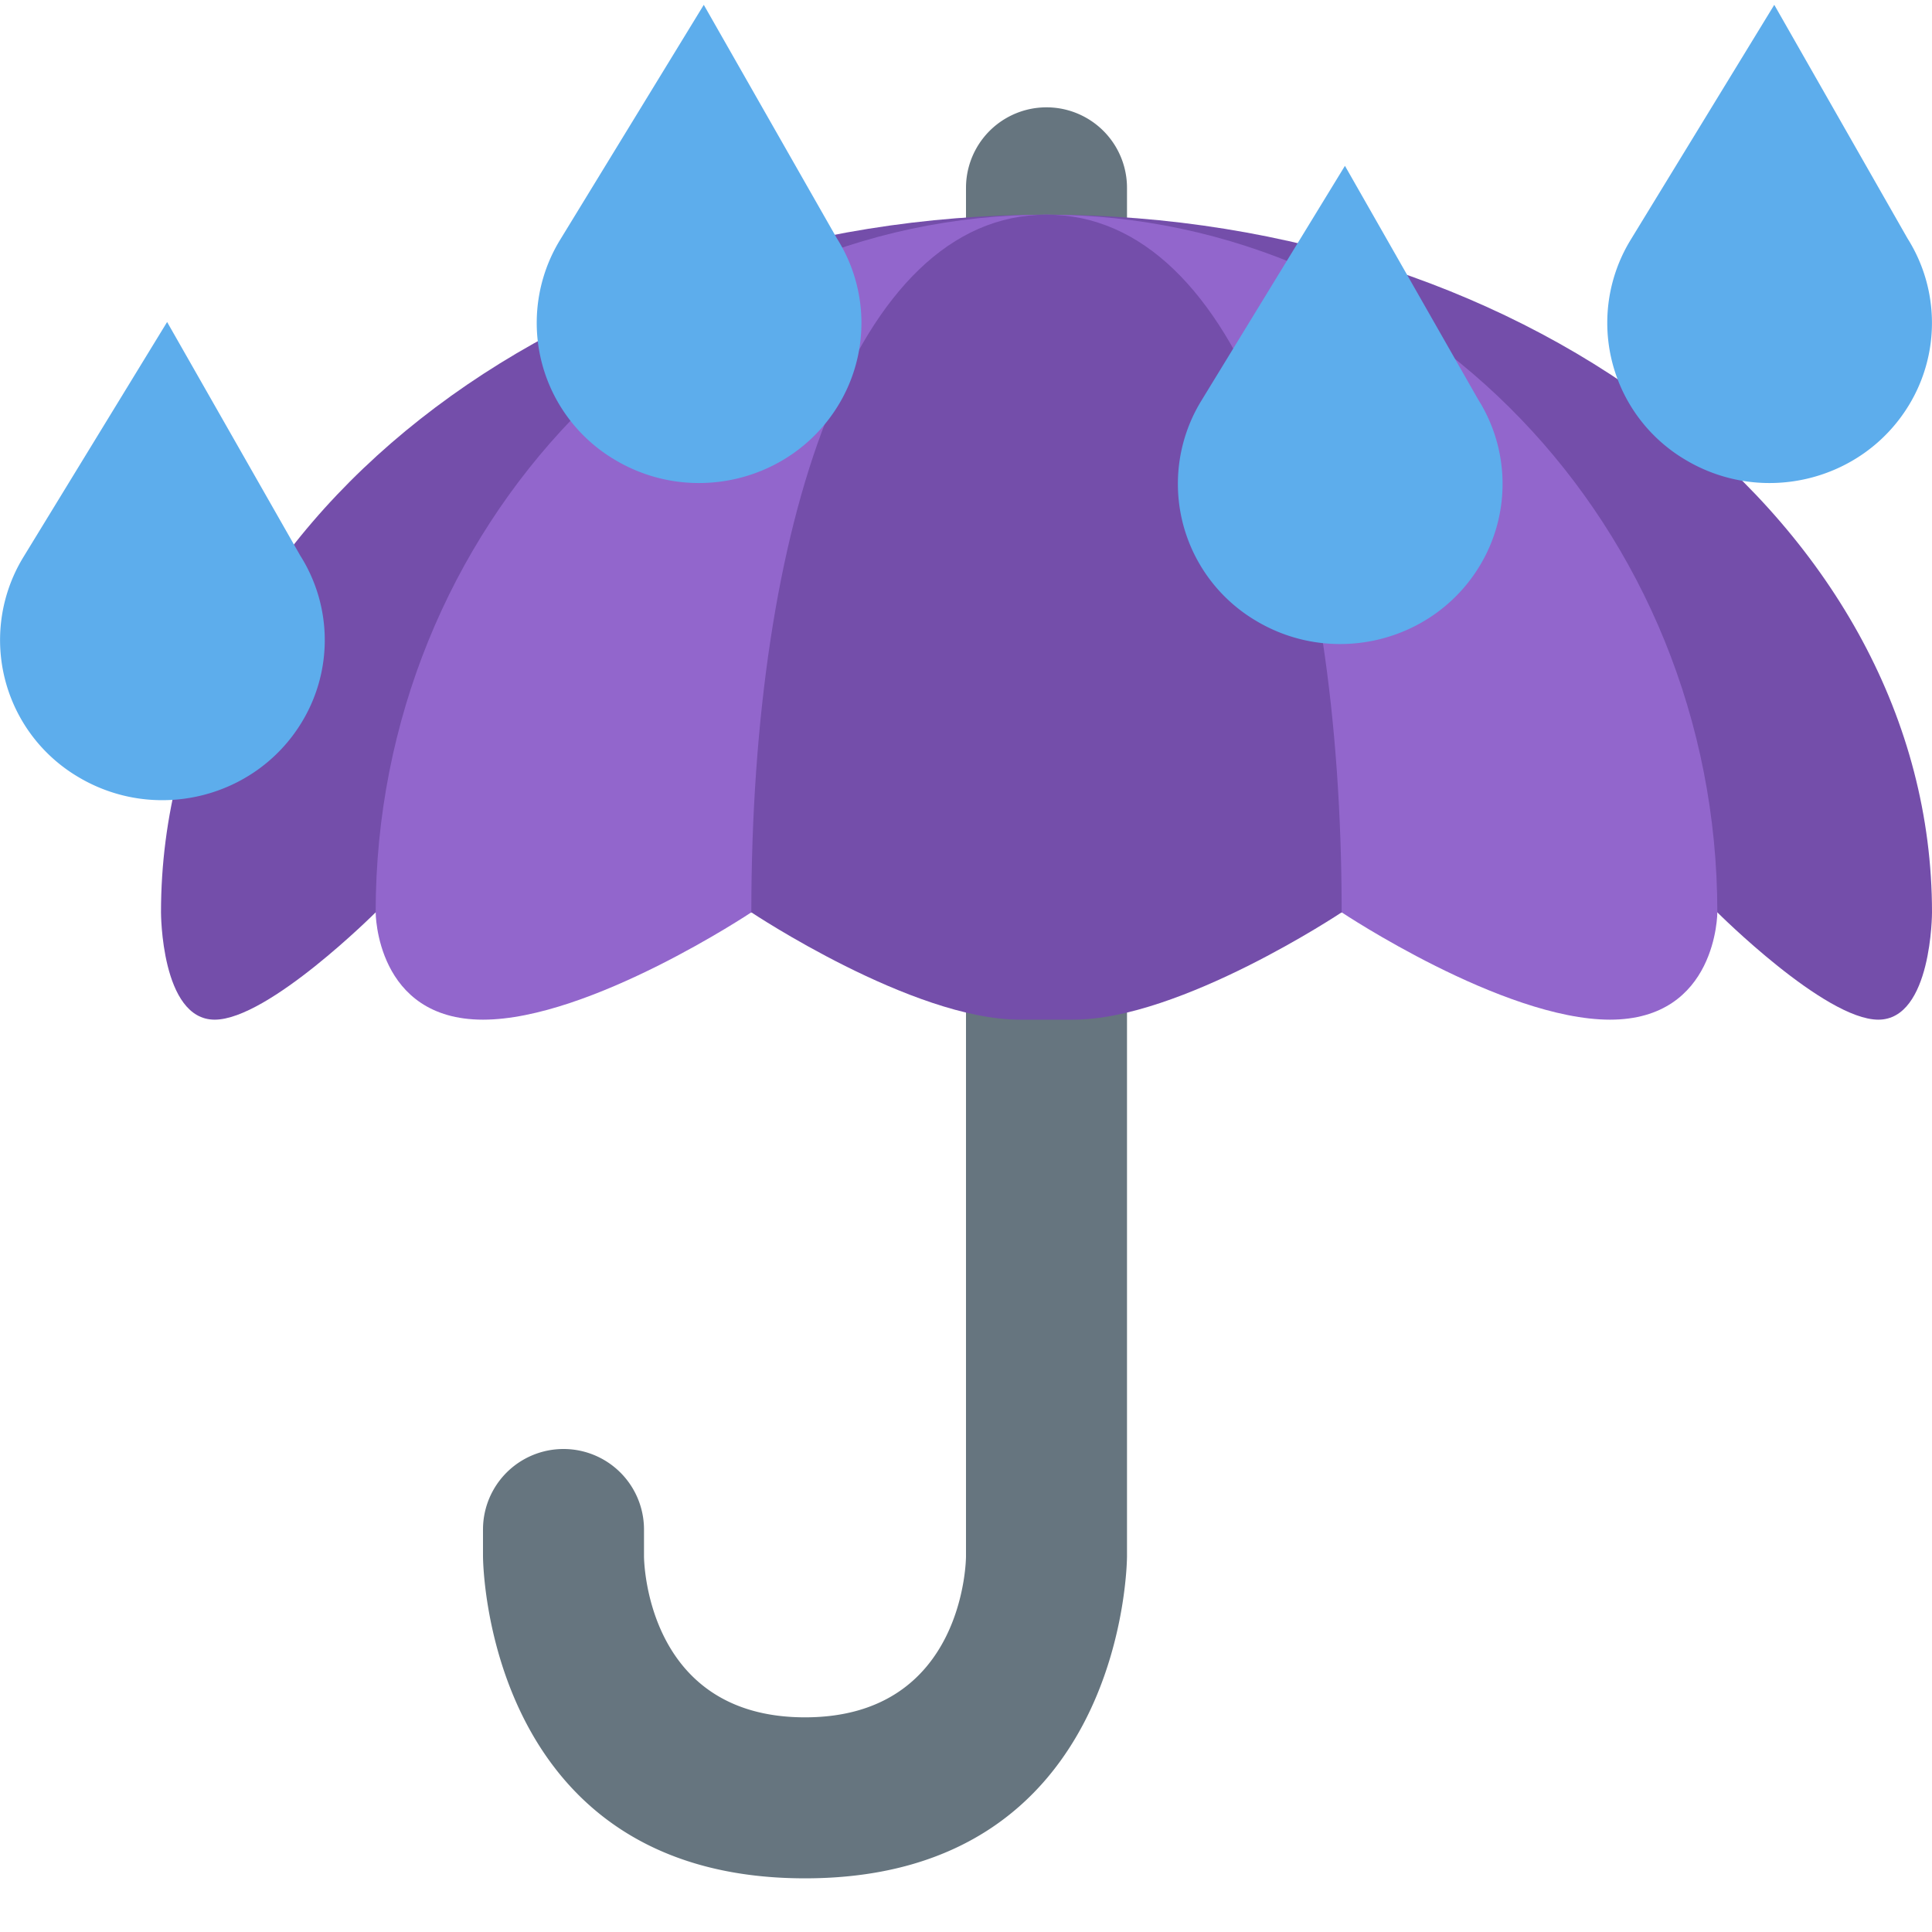
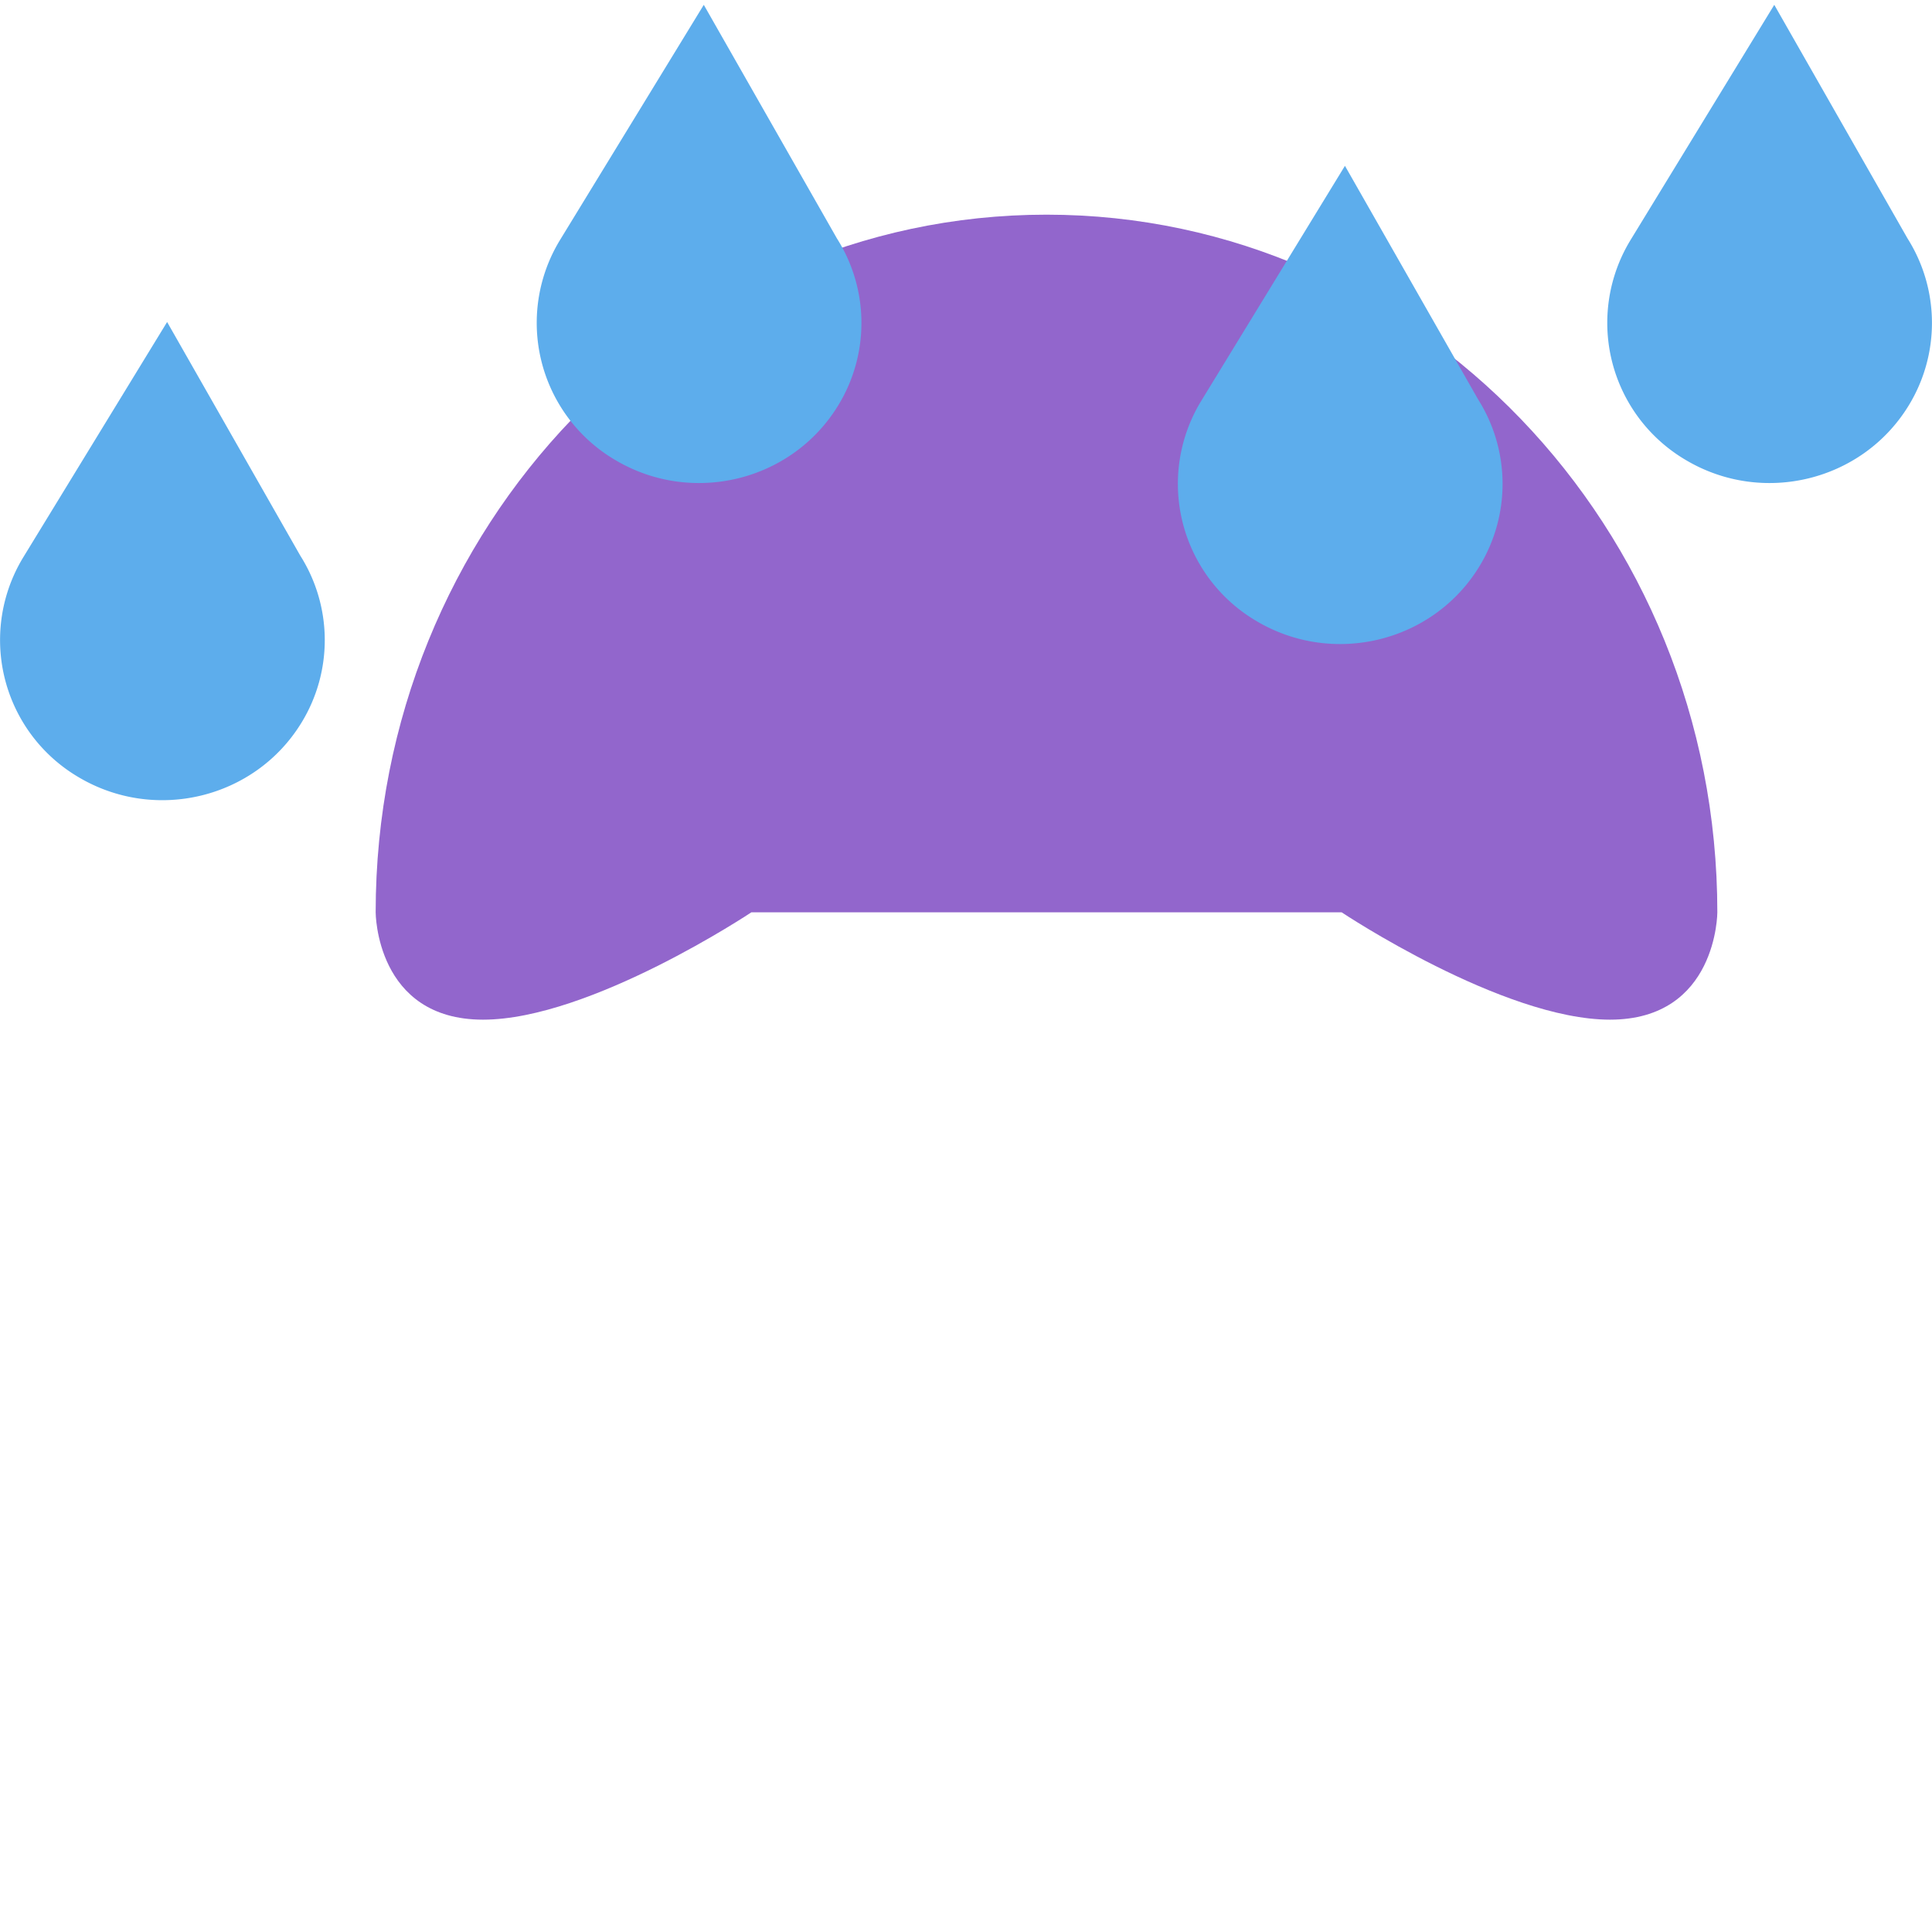
<svg xmlns="http://www.w3.org/2000/svg" viewBox="0 0 36 36">
-   <path fill="#66757F" d="M9 28.5a1.5 1.5 0 013 0v.5s0 3 3 3 3-3 3-3V3.5a1.5 1.5 0 113 0V29s0 6-6 6-6-6-6-6v-.5z" />
-   <path fill="#744EAA" d="M19.5 4C28.612 4 36 9.82 36 17c0 0 0 2-1 2s-3-2-3-2H7s-2 2-3 2-1-2-1-2C3 9.82 10.387 4 19.5 4z" />
  <path fill="#9266CC" d="M19.5 4C26.403 4 32 9.82 32 17c0 0 0 2-2 2s-5-2-5-2H14s-3 2-5 2-2-2-2-2C7 9.82 12.596 4 19.5 4z" />
-   <path fill="#744EAA" d="M19.5 4C23.09 4 25 9.82 25 17c0 0-3 2-5 2h-1c-2 0-5-2-5-2 0-7.18 1.91-13 5.5-13z" />
  <path fill="#5DADEC" d="M30.383 4.472a2.964 2.964 0 001.028 4.099c1.431.852 3.291.398 4.154-1.014a2.949 2.949 0 00-.021-3.114L33.061.09l-2.678 4.382zm-8.001 3a2.964 2.964 0 001.028 4.099c1.431.852 3.291.398 4.154-1.014a2.949 2.949 0 00-.021-3.114L25.061 3.09l-2.679 4.382zm-11.947-3a2.964 2.964 0 001.028 4.099c1.431.852 3.291.398 4.154-1.014a2.944 2.944 0 00-.022-3.114L13.114.09l-2.679 4.382zm-10 5.91a2.964 2.964 0 001.028 4.099c1.431.851 3.291.398 4.154-1.014a2.944 2.944 0 00-.022-3.114L3.114 6 .435 10.382z" />
</svg>